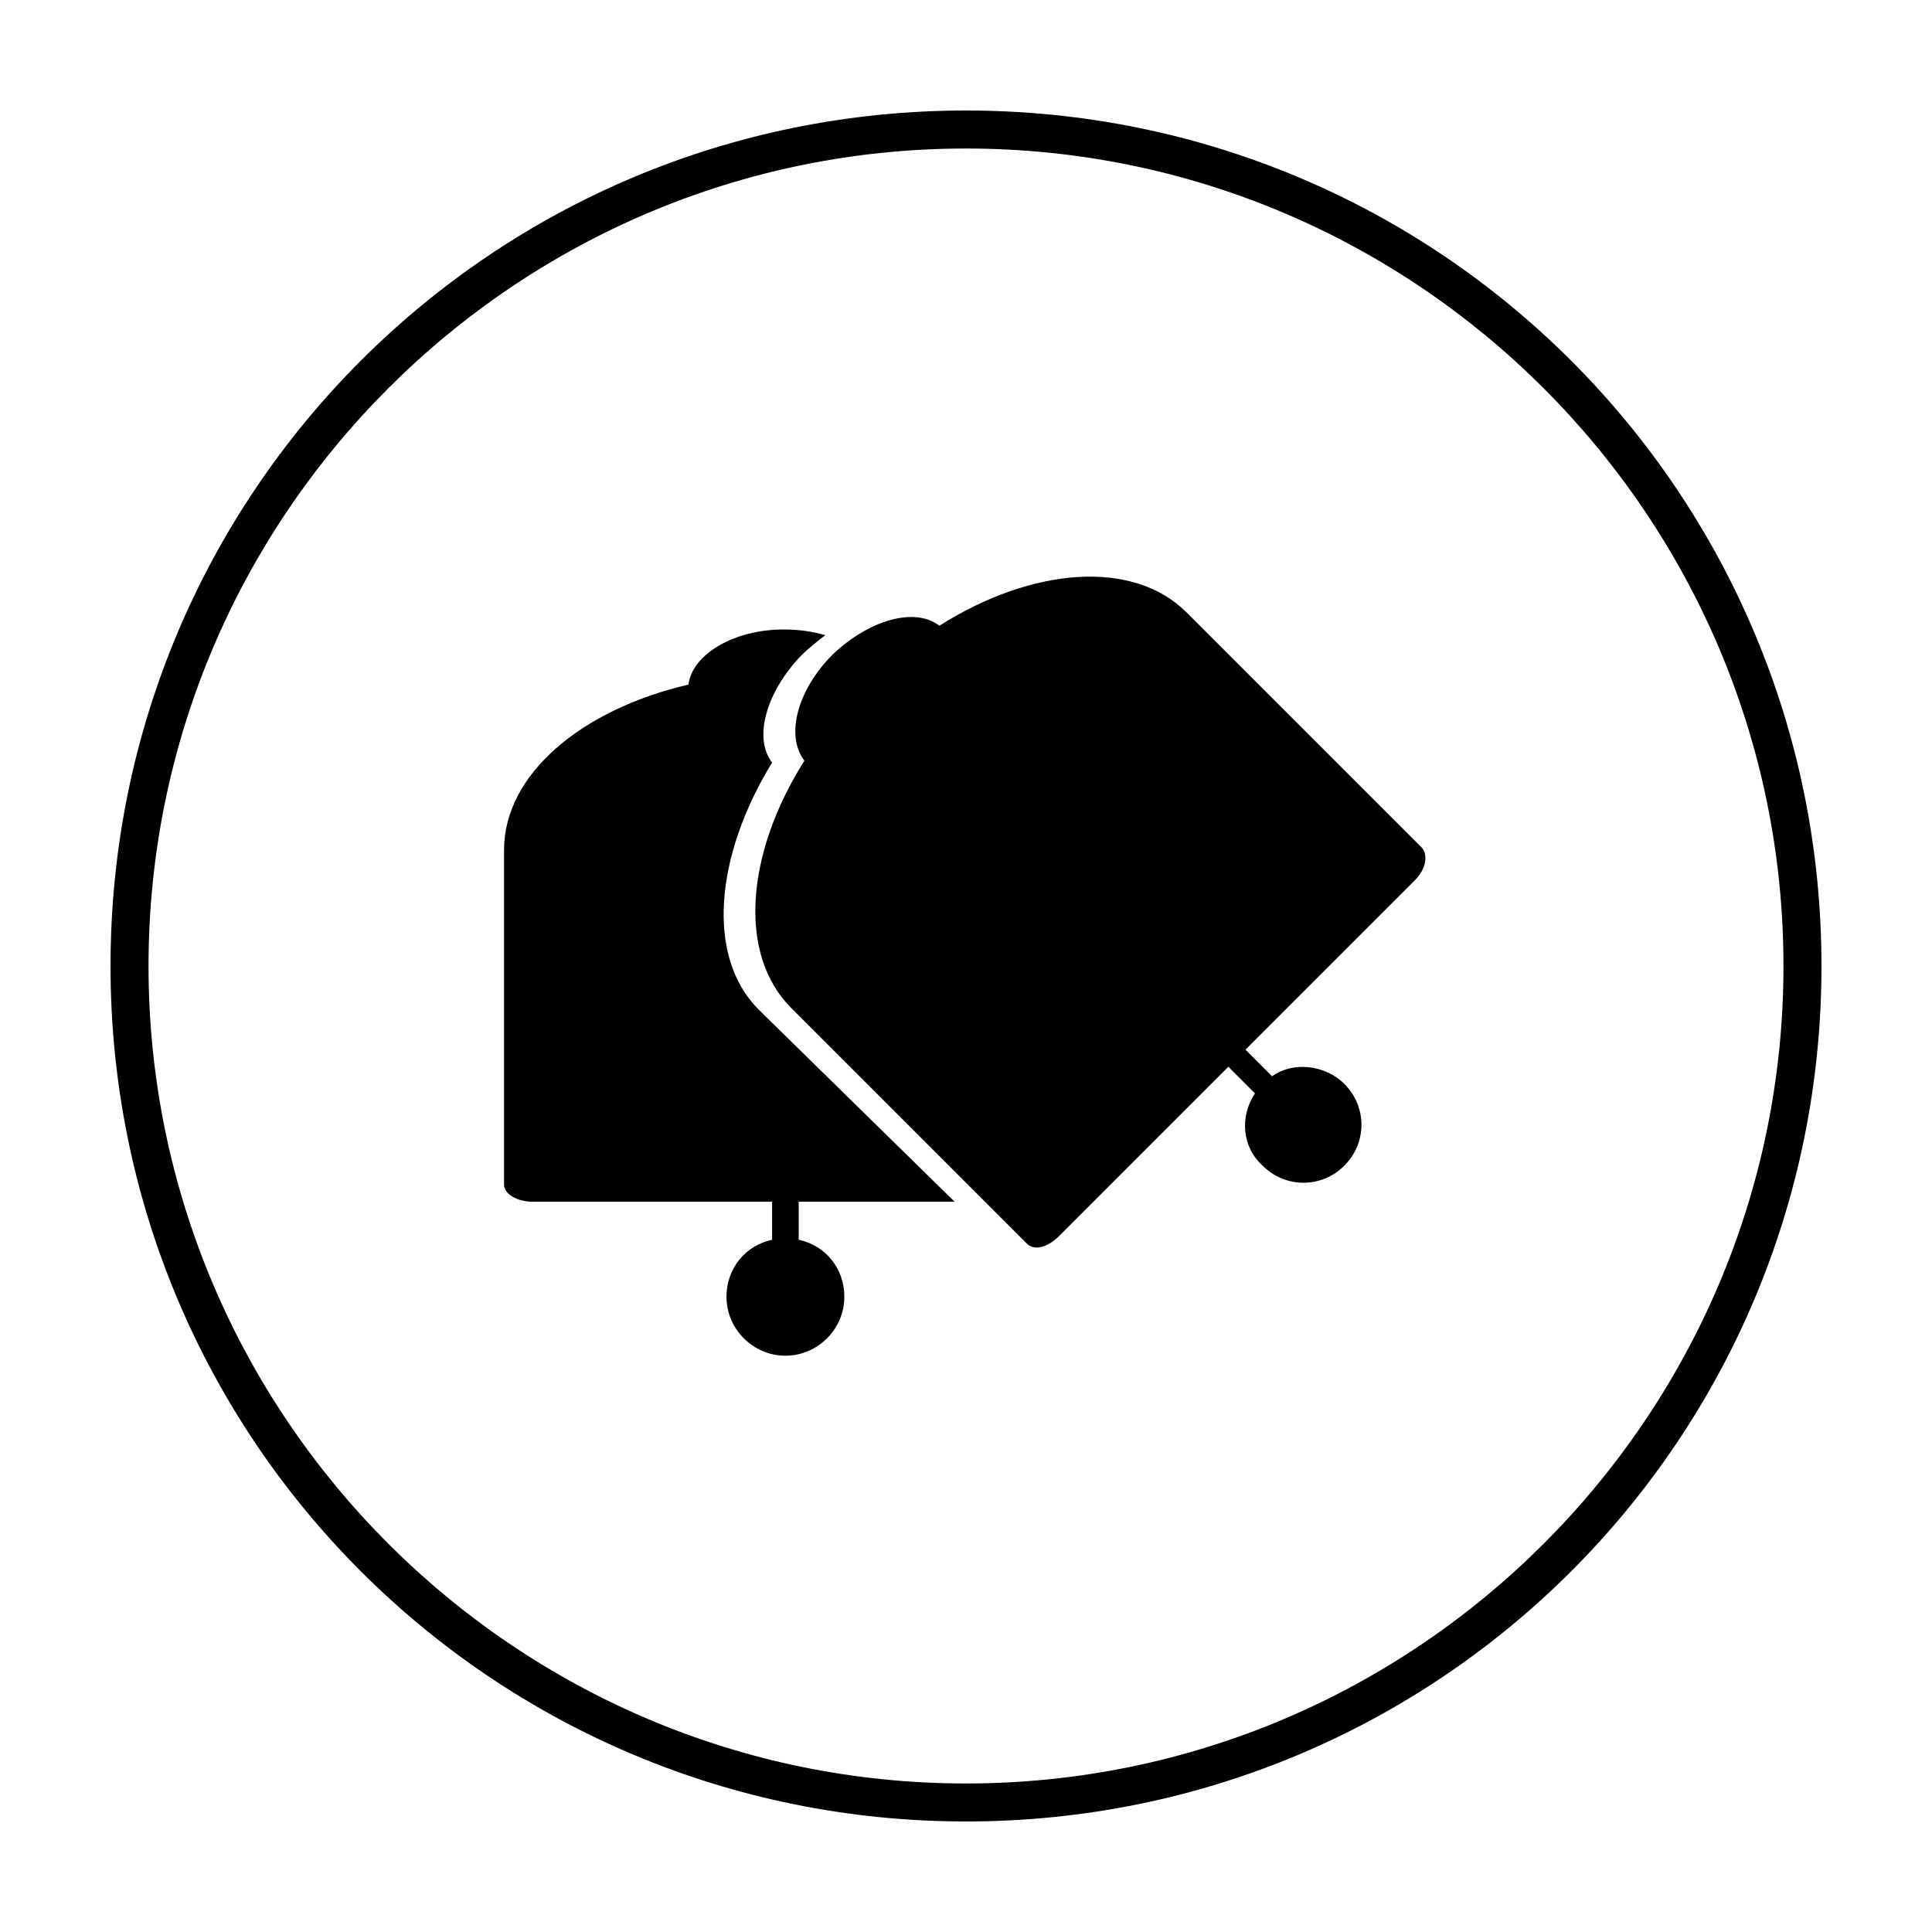
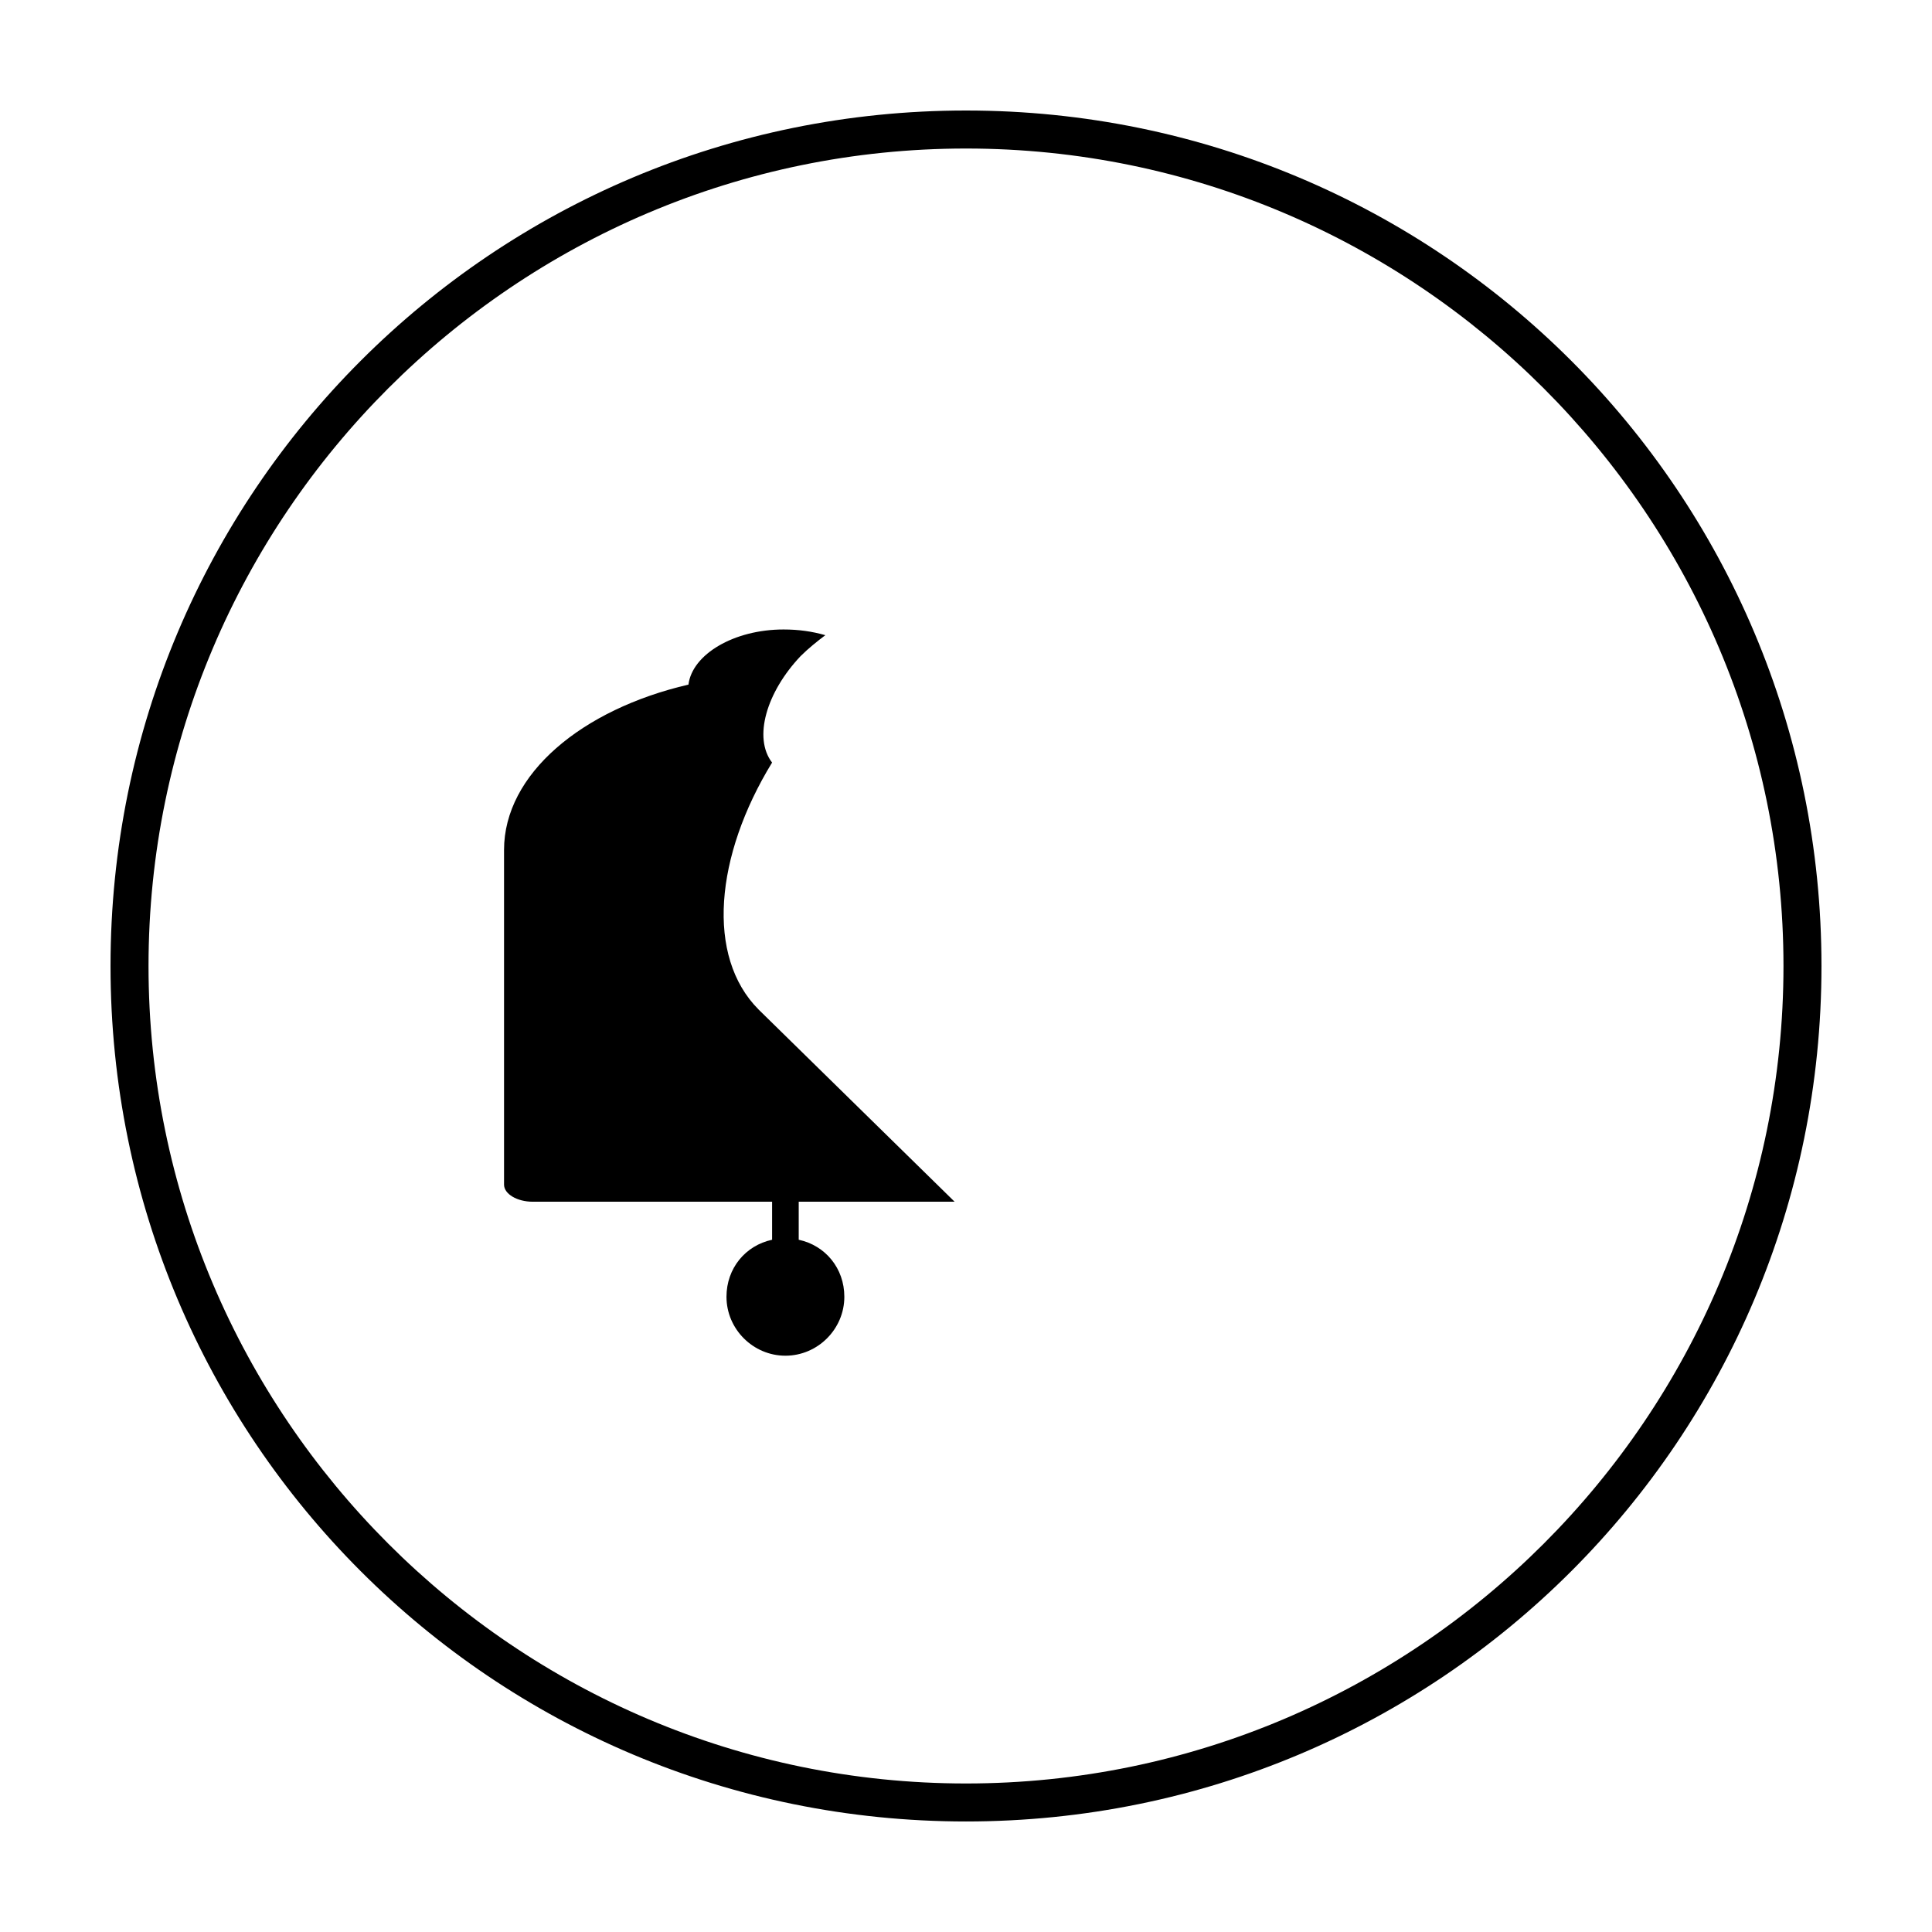
<svg xmlns="http://www.w3.org/2000/svg" fill="#000000" width="800px" height="800px" version="1.1" viewBox="144 144 512 512">
  <g>
    <path d="m400 183.36c119.4 0 216.64 97.234 216.64 216.64 0 119.41-97.234 216.64-216.64 216.64-119.41 0-216.64-97.234-216.64-216.64 0-119.41 97.234-216.64 216.64-216.64m0-10.074c-125.45 0-226.71 101.27-226.71 226.71s101.27 226.71 226.71 226.71 226.71-101.27 226.71-226.71c-0.004-125.45-101.27-226.71-226.71-226.71z" />
    <path d="m348.61 346.09c-5.039-6.551-1.512-18.641 7.559-28.215 2.016-2.016 4.535-4.031 6.551-5.543-3.527-1.008-7.055-1.512-11.082-1.512-13.098 0-24.184 6.551-25.191 14.609-28.215 6.551-48.871 23.68-48.871 43.832v88.672c0 2.519 3.527 4.535 7.559 4.535h63.48v10.078c-7.055 1.512-12.09 7.559-12.09 15.113 0 8.566 7.055 15.617 15.617 15.617 8.566 0 15.617-7.055 15.617-15.617 0-7.559-5.039-13.602-12.09-15.113v-10.078h41.312l-51.898-50.883c-14.105-14.105-11.586-40.809 3.527-65.496z" />
-     <path d="m392.95 309.82c-6.551-5.039-18.641-1.512-28.215 7.559-9.574 9.574-12.594 21.664-7.559 28.215-15.617 24.688-17.633 51.387-3.527 65.496l62.473 62.473c2.016 2.016 5.543 1.008 8.566-2.016l44.84-44.84 7.055 7.055c-4.031 6.047-3.527 14.105 2.016 19.145 6.047 6.047 15.617 6.047 21.664 0 6.047-6.047 6.047-15.617 0-21.664-5.039-5.039-13.602-6.047-19.145-2.016l-7.055-7.055 44.84-44.84c3.023-3.023 3.527-6.551 2.016-8.566l-62.473-62.473c-14.109-14.105-40.809-12.09-65.496 3.527z" />
  </g>
</svg>